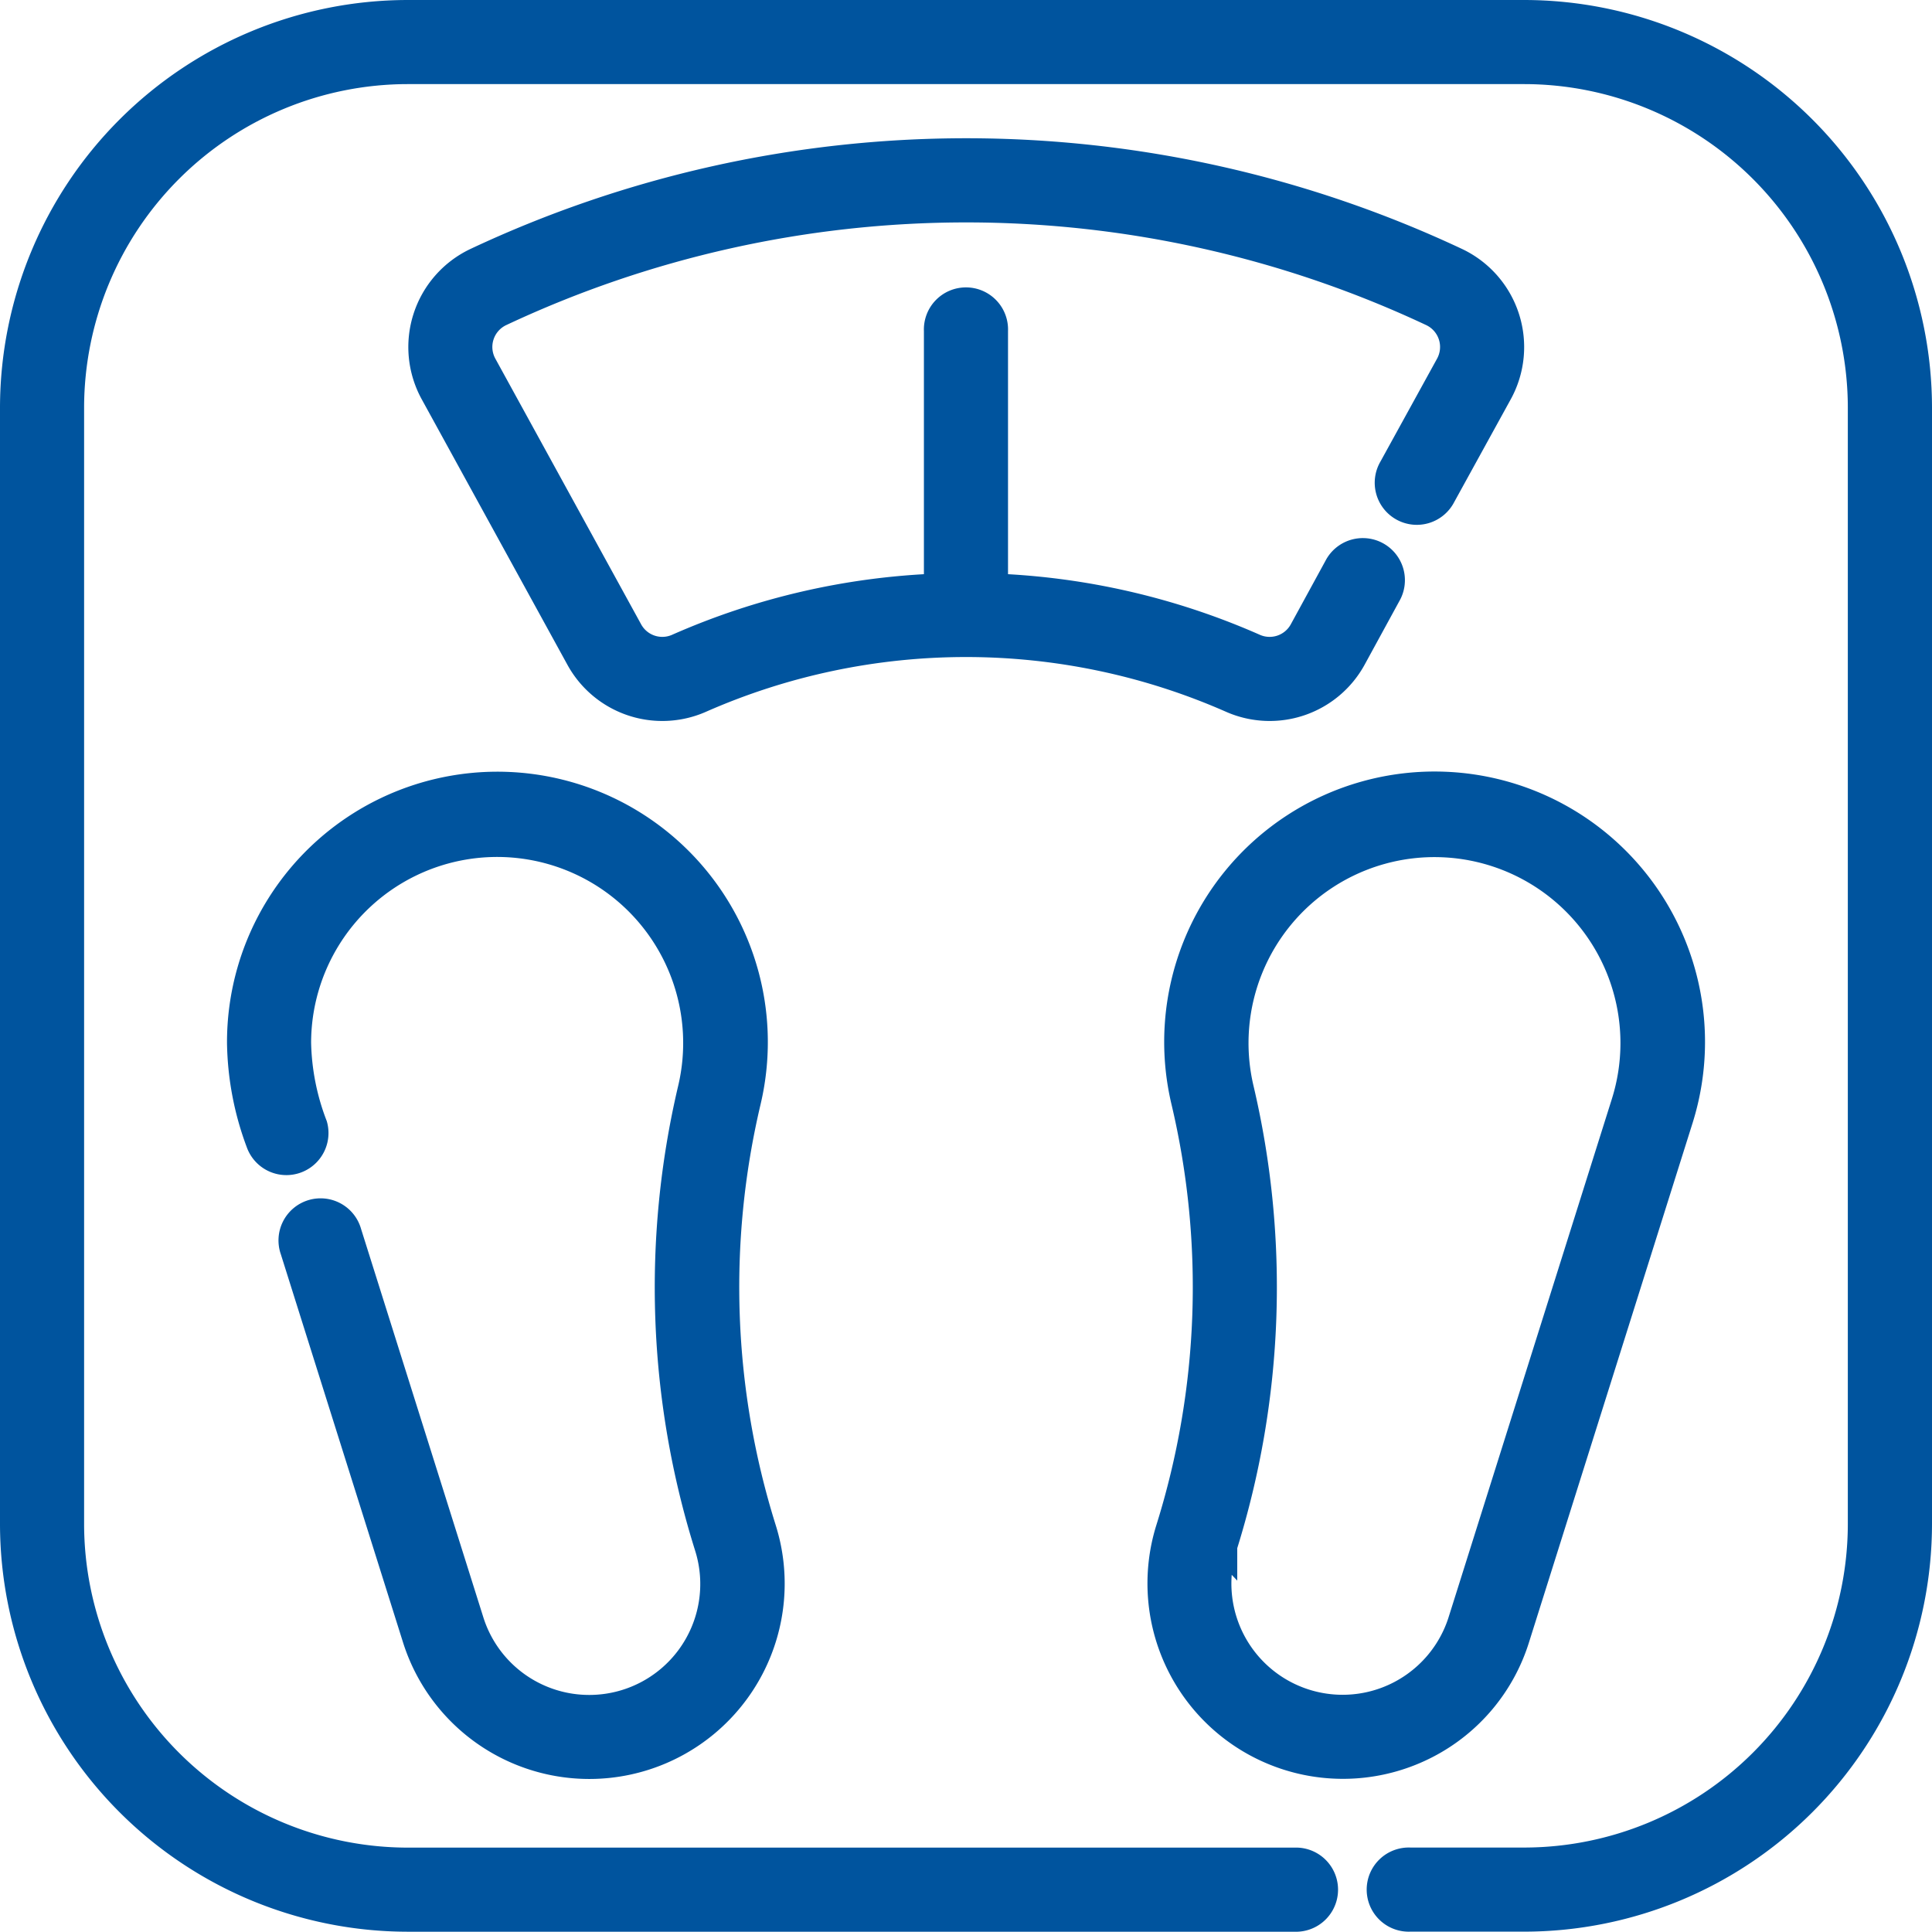
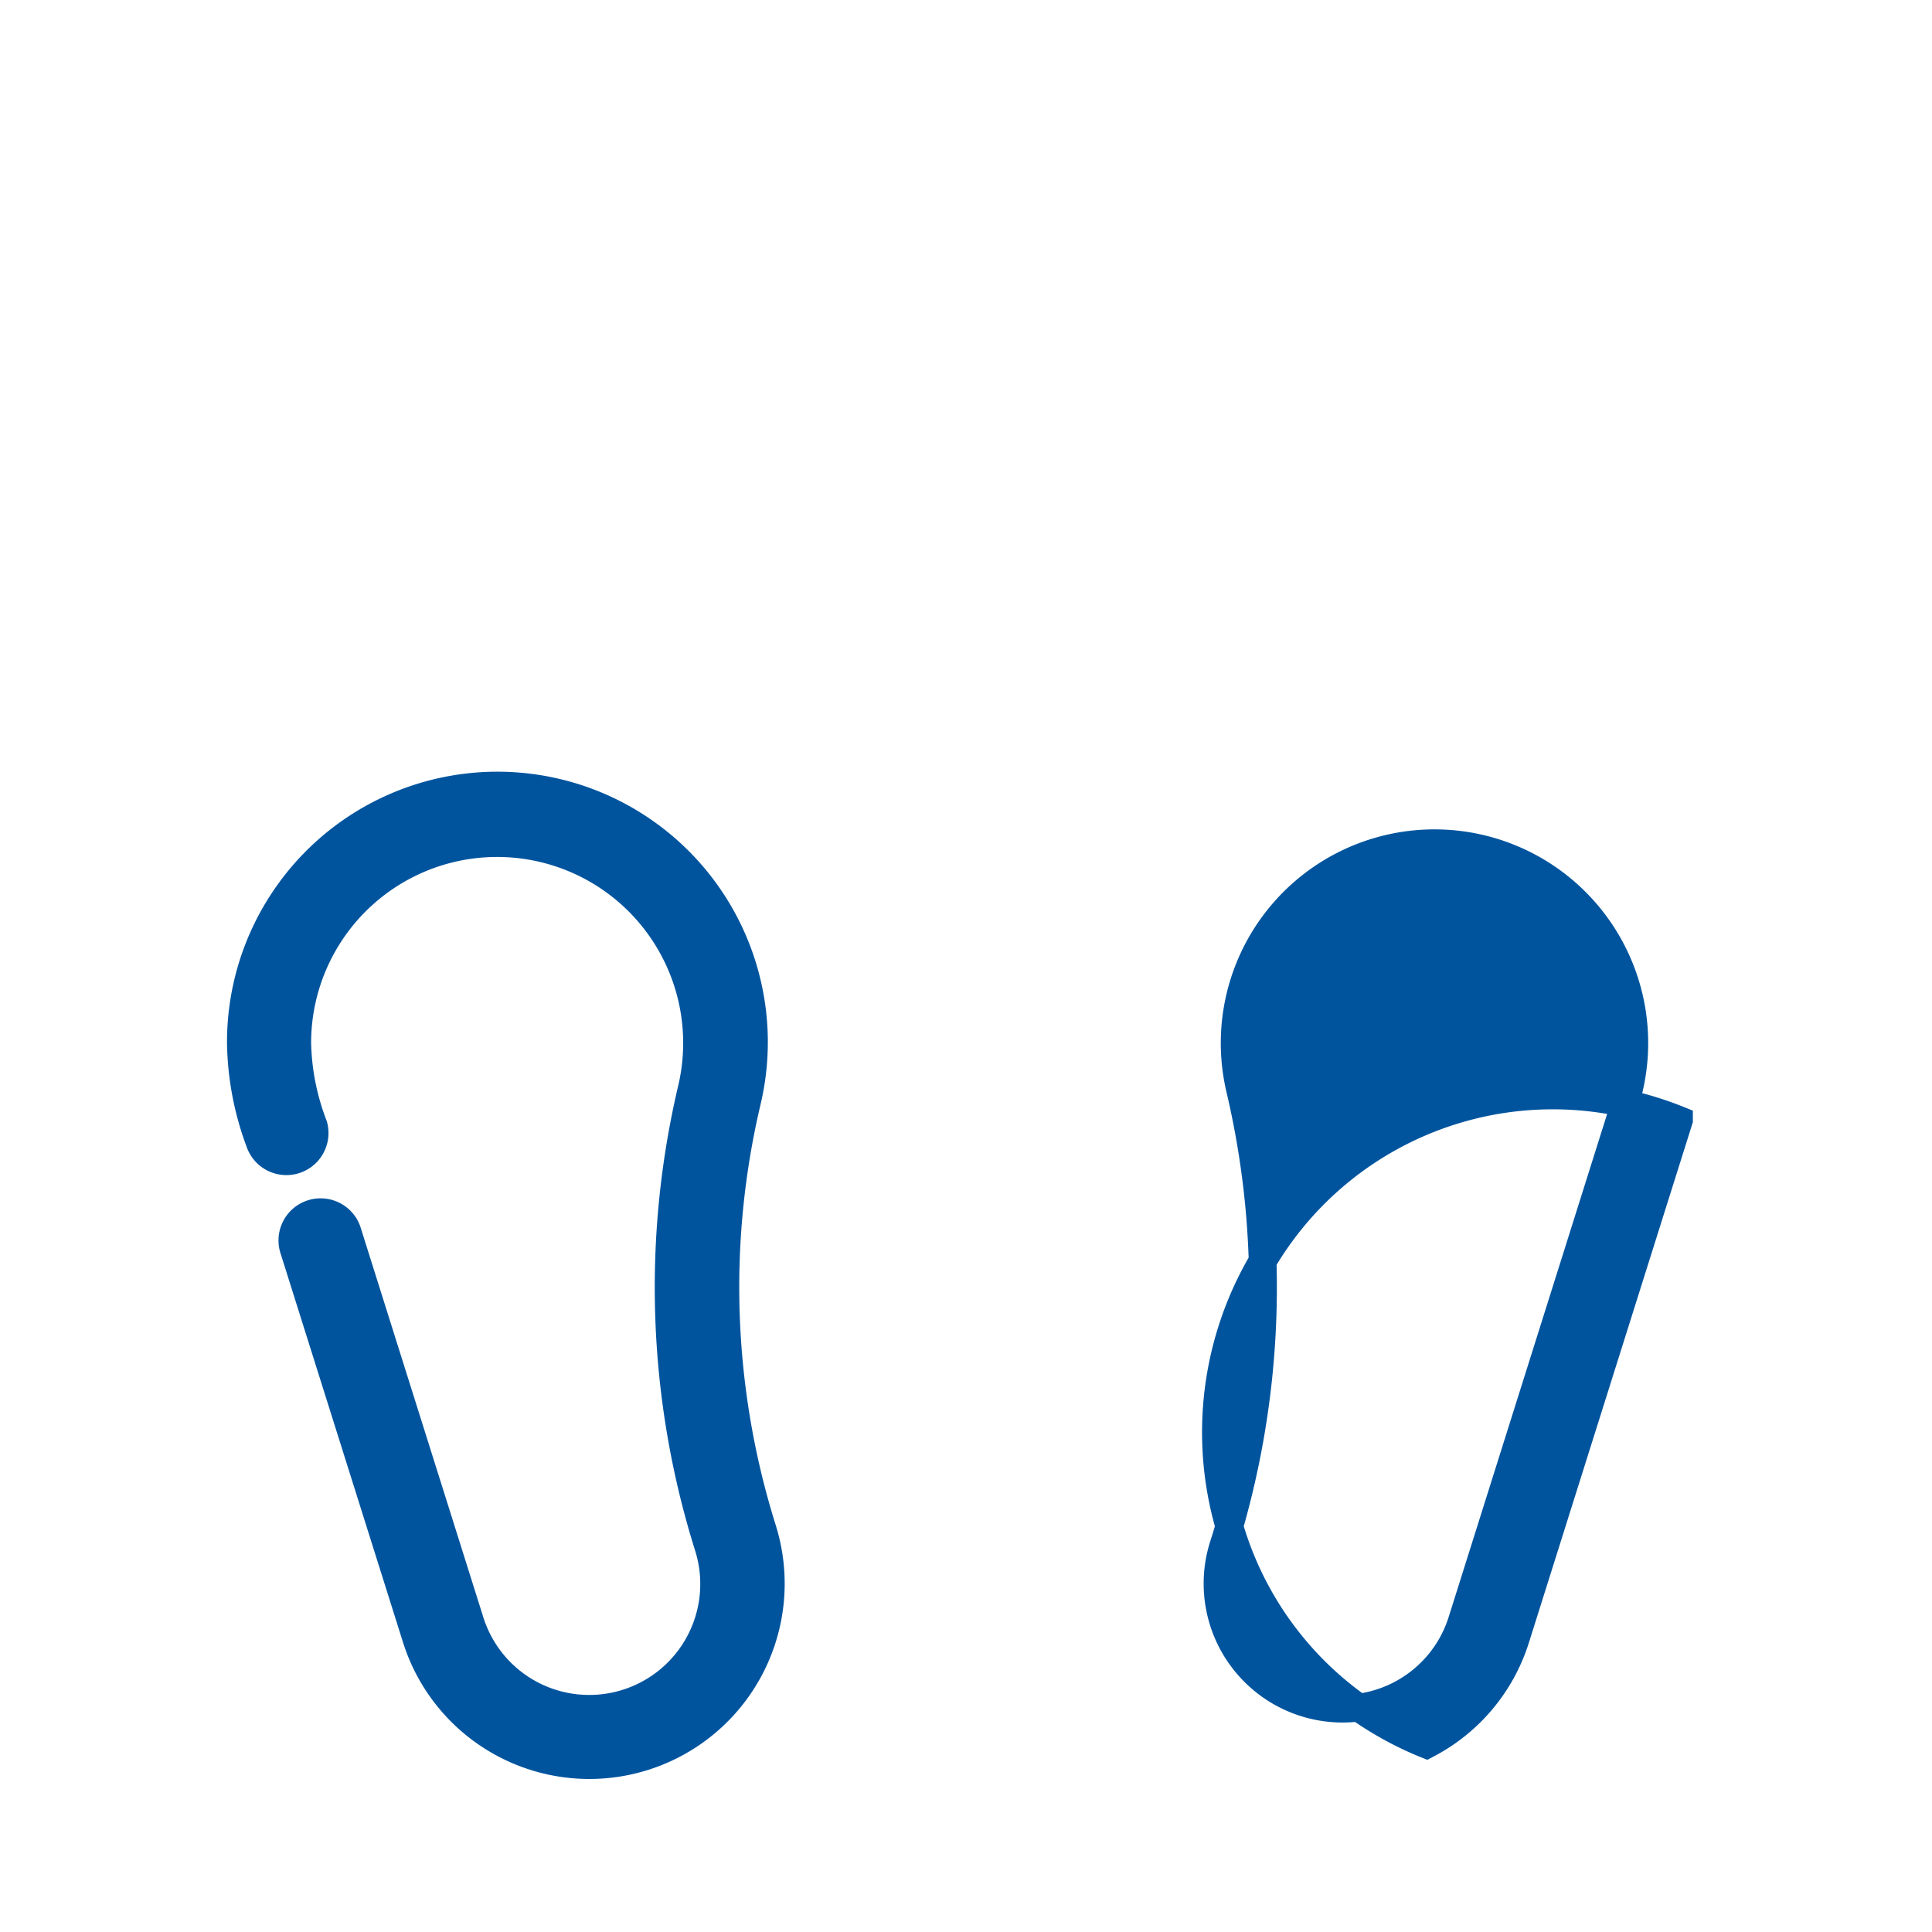
<svg xmlns="http://www.w3.org/2000/svg" width="27.864" height="27.864" viewBox="0 0 27.864 27.864">
  <g id="bathroom-scale" transform="translate(0.2 0.2)">
-     <path id="Path_21247" data-name="Path 21247" d="M21.784,0H5.68A5.686,5.686,0,0,0,0,5.68v16.1a5.686,5.686,0,0,0,5.68,5.68H18.511a.407.407,0,0,0,0-.813H5.68A4.872,4.872,0,0,1,.813,21.784V5.68A4.872,4.872,0,0,1,5.68.813h16.1A4.872,4.872,0,0,1,26.65,5.68v16.1a4.872,4.872,0,0,1-4.866,4.866H20.138a.407.407,0,1,0,0,.813h1.646a5.686,5.686,0,0,0,5.68-5.68V5.68A5.686,5.686,0,0,0,21.784,0Z" fill="#00549e" stroke="#00549e" stroke-width="0.4" />
-     <path id="Path_21248" data-name="Path 21248" d="M312.224,221.609a2.6,2.6,0,0,0,1.287-1.535l2.354-7.473a3.7,3.7,0,1,0-7.124-.269,11.669,11.669,0,0,1-.222,6.169A2.619,2.619,0,0,0,312.224,221.609Zm-2.93-2.863a12.482,12.482,0,0,0,.238-6.6,2.882,2.882,0,1,1,5.556.21l-2.354,7.473a1.8,1.8,0,1,1-3.441-1.084Z" transform="translate(-291.85 -196.648)" fill="#00549e" stroke="#00549e" stroke-width="0.4" />
+     <path id="Path_21248" data-name="Path 21248" d="M312.224,221.609a2.6,2.6,0,0,0,1.287-1.535l2.354-7.473A2.619,2.619,0,0,0,312.224,221.609Zm-2.93-2.863a12.482,12.482,0,0,0,.238-6.6,2.882,2.882,0,1,1,5.556.21l-2.354,7.473a1.8,1.8,0,1,1-3.441-1.084Z" transform="translate(-291.85 -196.648)" fill="#00549e" stroke="#00549e" stroke-width="0.4" />
    <path id="Path_21249" data-name="Path 21249" d="M66.126,221.074a1.8,1.8,0,0,1-1.72-1.263l-1.763-5.6a.407.407,0,1,0-.776.244l1.763,5.6a2.617,2.617,0,1,0,4.993-1.573,11.66,11.66,0,0,1-.222-6.169,3.7,3.7,0,1,0-7.3-.842,4.257,4.257,0,0,0,.273,1.435.407.407,0,0,0,.776-.244,3.51,3.51,0,0,1-.236-1.19,2.883,2.883,0,1,1,5.69.657,12.473,12.473,0,0,0,.238,6.6A1.8,1.8,0,0,1,66.126,221.074Z" transform="translate(-57.827 -196.629)" fill="#00549e" stroke="#00549e" stroke-width="0.4" />
-     <path id="Path_21250" data-name="Path 21250" d="M121.392,45.072a1.361,1.361,0,0,0,1.74-.594l.5-.916a.407.407,0,1,0-.713-.392l-.5.916a.548.548,0,0,1-.7.242,10.246,10.246,0,0,0-3.755-.868v-3.7a.407.407,0,1,0-.813,0v3.7a10.245,10.245,0,0,0-3.755.868.548.548,0,0,1-.7-.242l-2.1-3.827a.549.549,0,0,1,.243-.762,15.8,15.8,0,0,1,13.444,0,.549.549,0,0,1,.243.762l-.817,1.485a.407.407,0,1,0,.713.392l.817-1.485a1.365,1.365,0,0,0-.609-1.89,16.61,16.61,0,0,0-14.137,0,1.365,1.365,0,0,0-.609,1.89l2.1,3.827a1.361,1.361,0,0,0,1.74.594A9.5,9.5,0,0,1,121.392,45.072Z" transform="translate(-103.826 -35.188)" fill="#00549e" stroke="#00549e" stroke-width="0.4" />
  </g>
</svg>